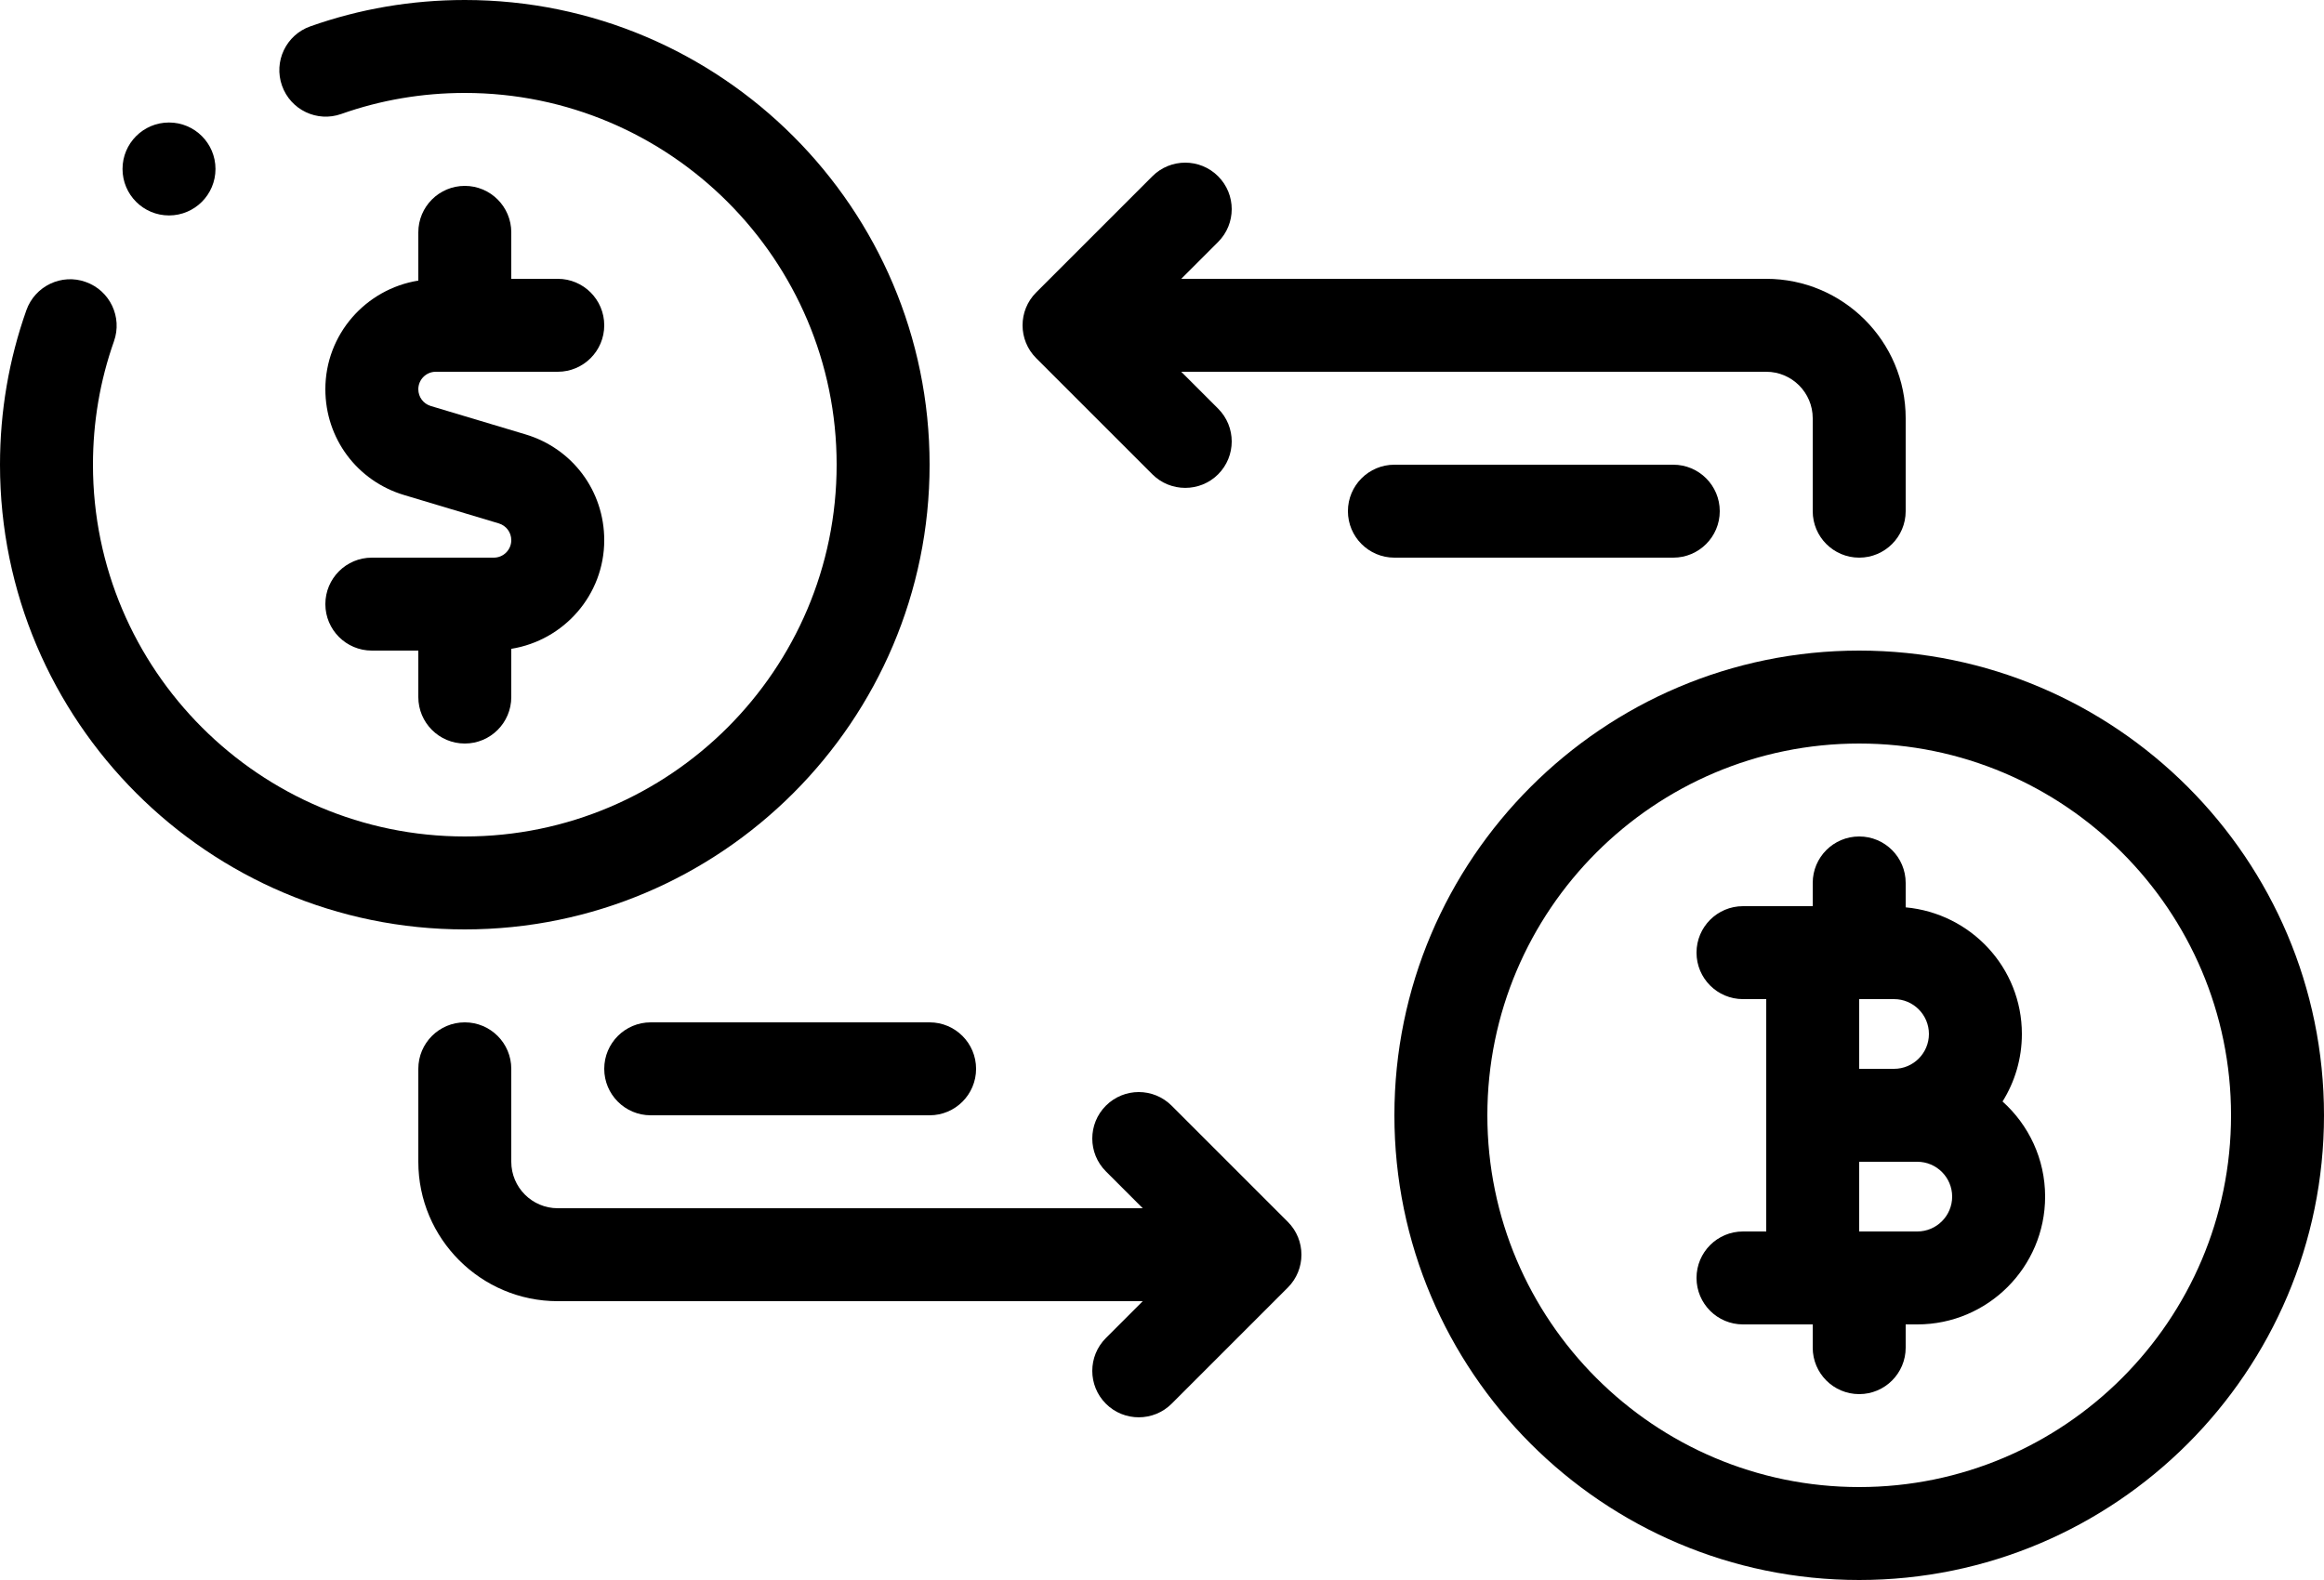
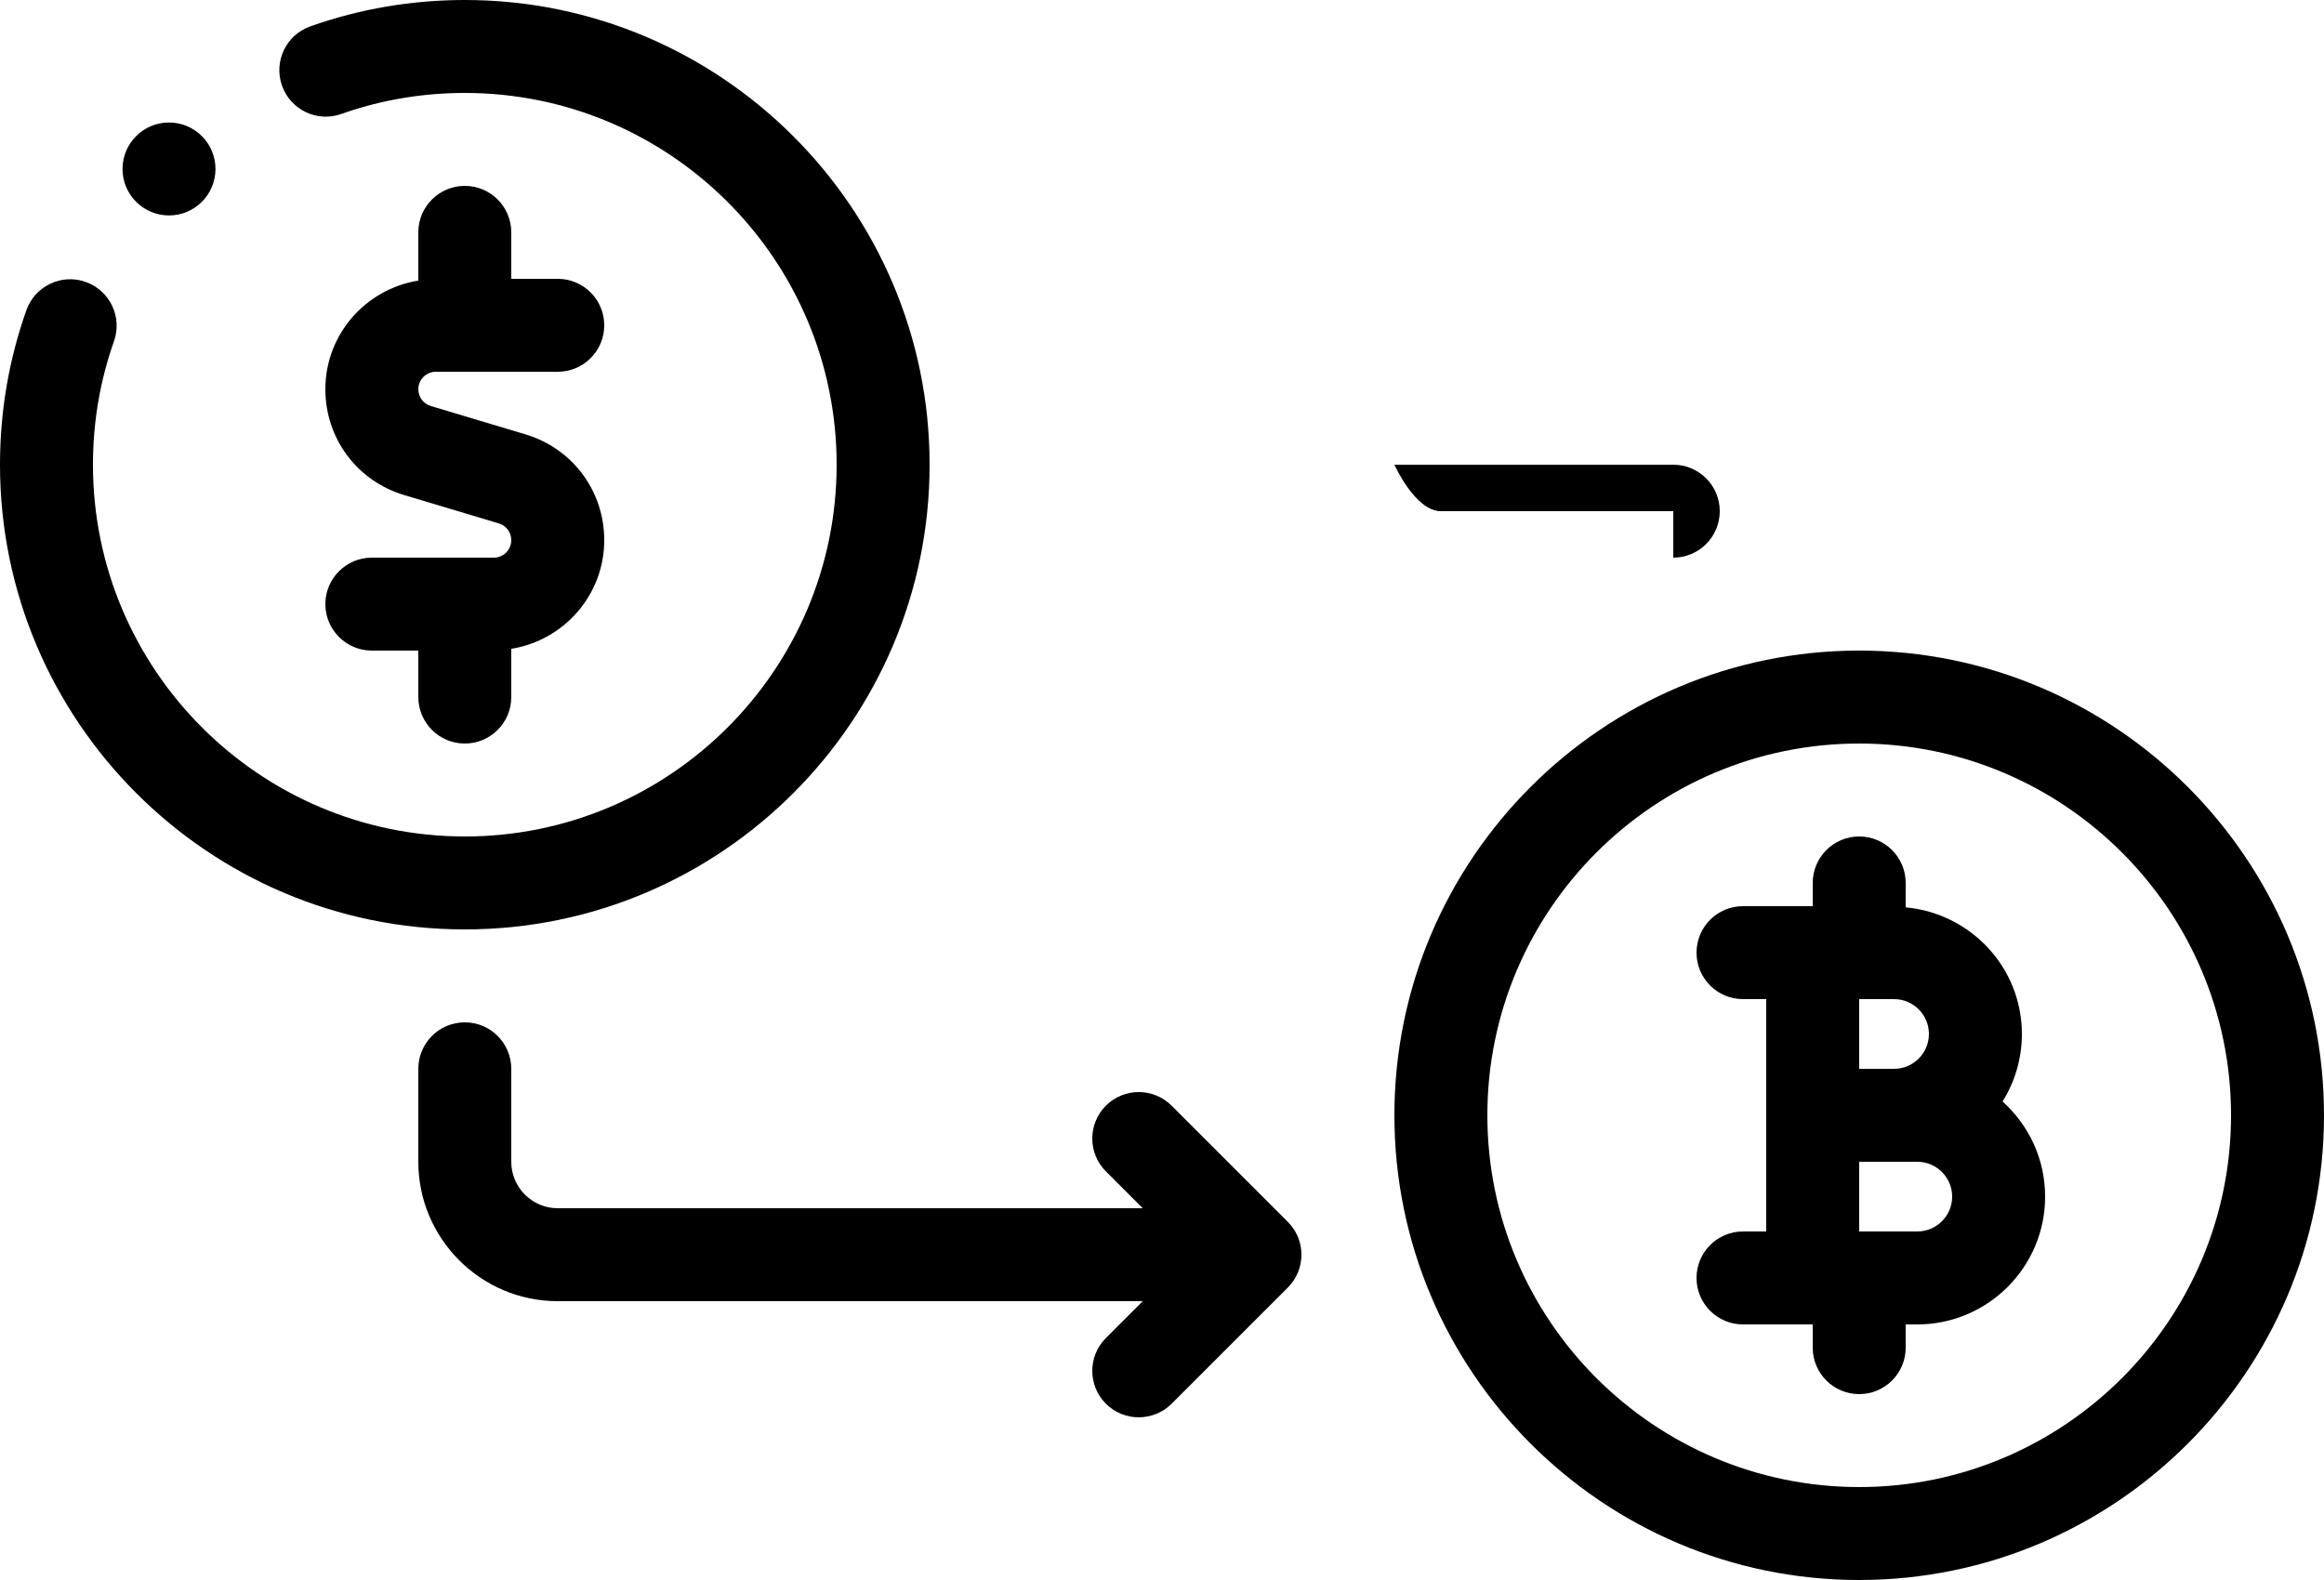
<svg xmlns="http://www.w3.org/2000/svg" height="1224.0" preserveAspectRatio="xMidYMid meet" version="1.0" viewBox="350.0 638.0 1800.0 1224.0" width="1800.0" zoomAndPan="magnify">
  <g id="change1_1">
    <path d="M1070,998c0-198.51-161.49-360-360-360c-41.168,0-81.439,6.873-119.672,20.426 c-18.738,6.627-28.547,27.211-21.902,45.949c6.627,18.721,27.176,28.6,45.949,21.902 C644.873,715.484,677.041,710,710,710c158.801,0,288,129.199,288,288s-129.199,288-288,288s-288-129.199-288-288 c0-32.959,5.484-65.127,16.277-95.625c6.645-18.738-3.164-39.322-21.902-45.949 c-18.668-6.732-39.322,3.182-45.949,21.902C356.873,916.561,350,956.832,350,998 c0,198.51,161.49,360,360,360S1070,1196.51,1070,998z" />
    <path d="M1790,1142c-198.51,0-360,161.508-360,360s161.49,360,360,360s360-161.508,360-360S1988.51,1142,1790,1142z M1790,1790c-158.801,0-288-129.199-288-288s129.199-288,288-288s288,129.199,288,288S1948.801,1790,1790,1790z" />
    <path d="M732.465,1070H638c-19.881,0-36,16.119-36,36s16.119,36,36,36h36v36c0,19.881,16.119,36,36,36 s36-16.119,36-36v-37.369c40.713-6.541,72-41.638,72-84.166c0-38.057-24.486-70.998-60.961-81.949 l-73.389-21.99C677.885,950.785,674,945.564,674,939.535C674,932.064,680.064,926,687.535,926H782 c19.881,0,36-16.119,36-36s-16.119-36-36-36h-36v-36c0-19.881-16.119-36-36-36s-36,16.119-36,36v37.369 c-40.713,6.541-72,41.638-72,84.166c0,38.057,24.486,70.998,60.961,81.949l73.389,21.99 c5.766,1.74,9.65,6.961,9.65,12.99C746,1063.936,739.936,1070,732.465,1070z" />
    <path d="M1916,1439c0-51.515-39.674-93.461-90-98.09V1322c0-19.898-16.119-36-36-36s-36,16.102-36,36v18h-54 c-19.881,0-36,16.102-36,36s16.119,36,36,36h18v180h-18c-19.881,0-36,16.102-36,36s16.119,36,36,36h54v18 c0,19.898,16.119,36,36,36s36-16.102,36-36v-18h9c54.598,0,99-44.402,99-99c0-29.25-12.744-55.547-32.977-73.688 C1910.516,1476.125,1916,1458.195,1916,1439z M1790,1412h27c14.889,0,27,12.129,27,27s-12.111,27-27,27h-27V1412z M1835,1592h-45v-54h45c14.889,0,27,12.129,27,27S1849.889,1592,1835,1592z" />
-     <path d="M1242.547,1005.454c13.981,13.98,36.897,14.008,50.906-0.001 c14.062-14.062,14.062-36.844,0-50.906L1264.906,926H1718c19.846,0,36,16.154,36,36v72c0,19.881,16.119,36,36,36 s36-16.119,36-36v-72c0-59.555-48.445-108-108-108h-453.094l28.547-28.547 c14.062-14.062,14.062-36.844,0-50.906s-36.844-14.062-50.906,0l-90,90c-14.062,14.062-14.062,36.844,0,50.906 C1152.547,915.453,1242.547,1005.453,1242.547,1005.454z" />
    <path d="M1257.453,1494.547c-14.062-14.062-36.844-14.062-50.906,0s-14.062,36.844,0,50.906L1235.094,1574H782 c-19.846,0-36-16.137-36-36v-72c0-19.898-16.119-36-36-36s-36,16.102-36,36v72c0,59.555,48.445,108,108,108h453.094 l-28.547,28.547c-14.062,14.062-14.062,36.841-0.003,50.904c14.066,14.069,36.941,13.97,50.909,0.003 l90-90c14.062-14.062,14.062-36.844,0-50.906L1257.453,1494.547z" />
-     <path d="M1646,1070c19.881,0,36-16.119,36-36s-16.119-36-36-36h-216c-19.881,0-36,16.119-36,36s16.119,36,36,36H1646z" />
-     <path d="M854,1430c-19.881,0-36,16.102-36,36s16.119,36,36,36h216c19.881,0,36-16.102,36-36s-16.119-36-36-36H854z" />
+     <path d="M1646,1070c19.881,0,36-16.119,36-36s-16.119-36-36-36h-216s16.119,36,36,36H1646z" />
    <circle cx="480.898" cy="768.898" r="36" />
  </g>
</svg>